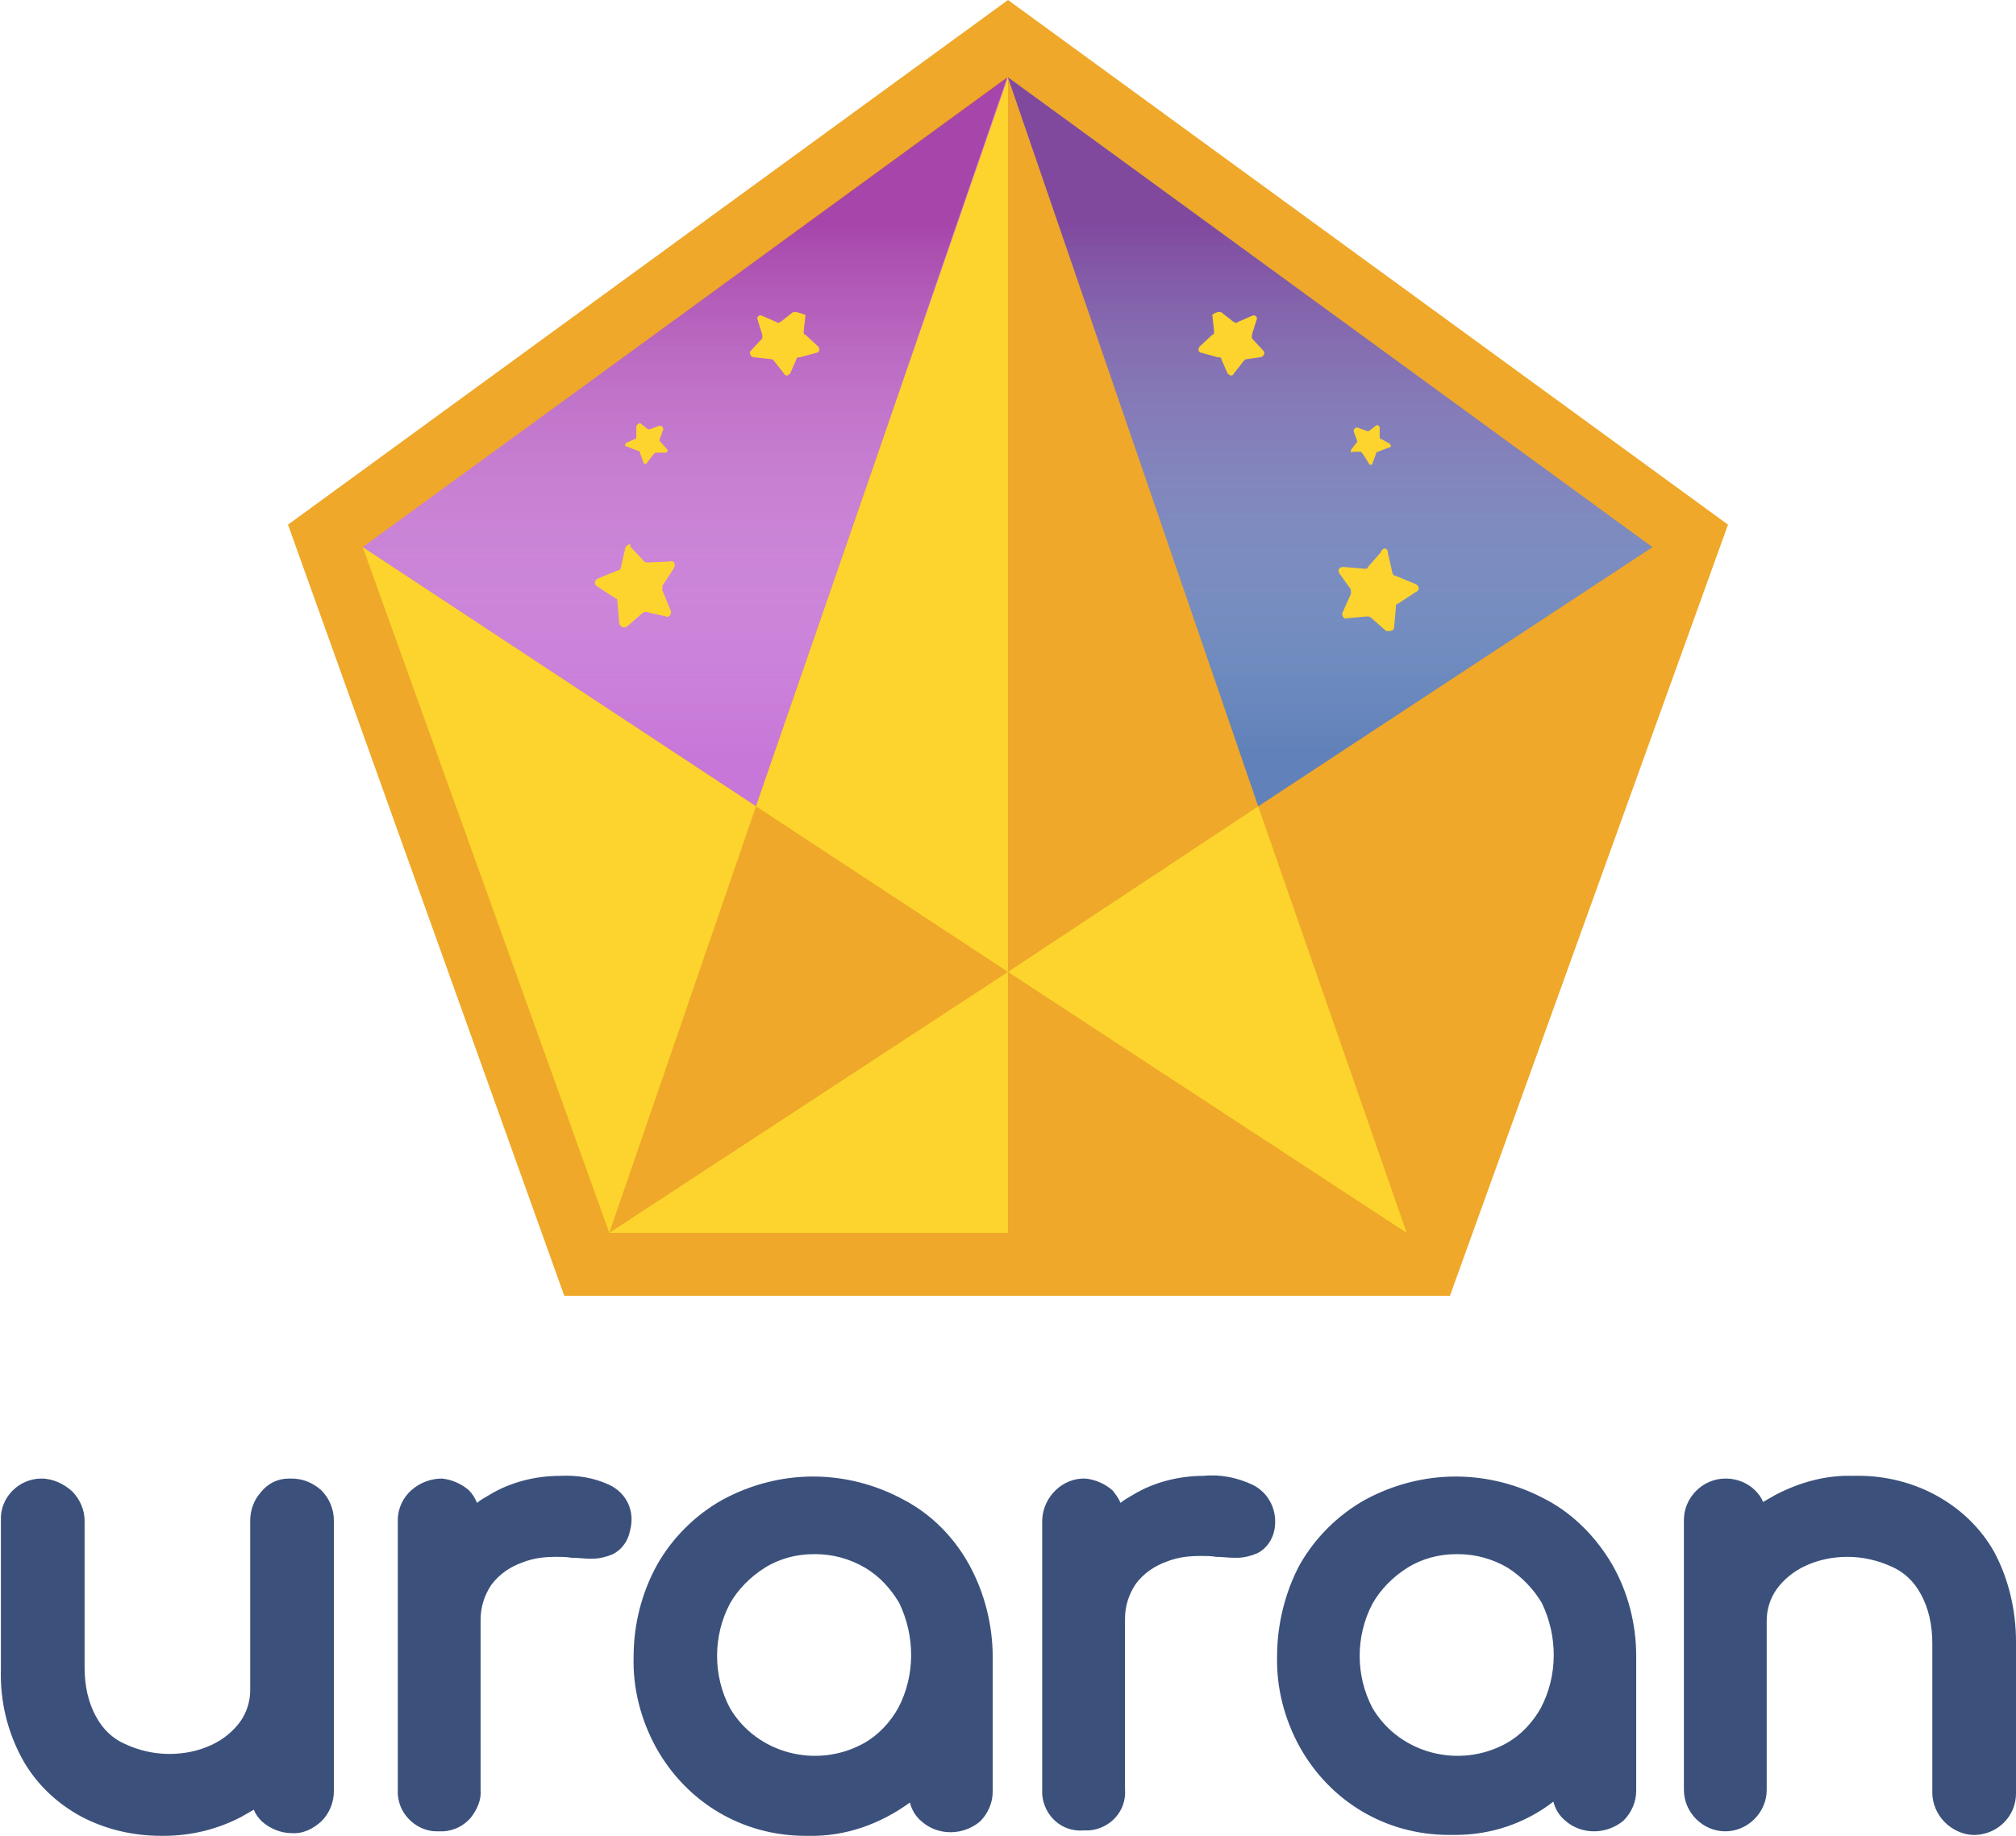
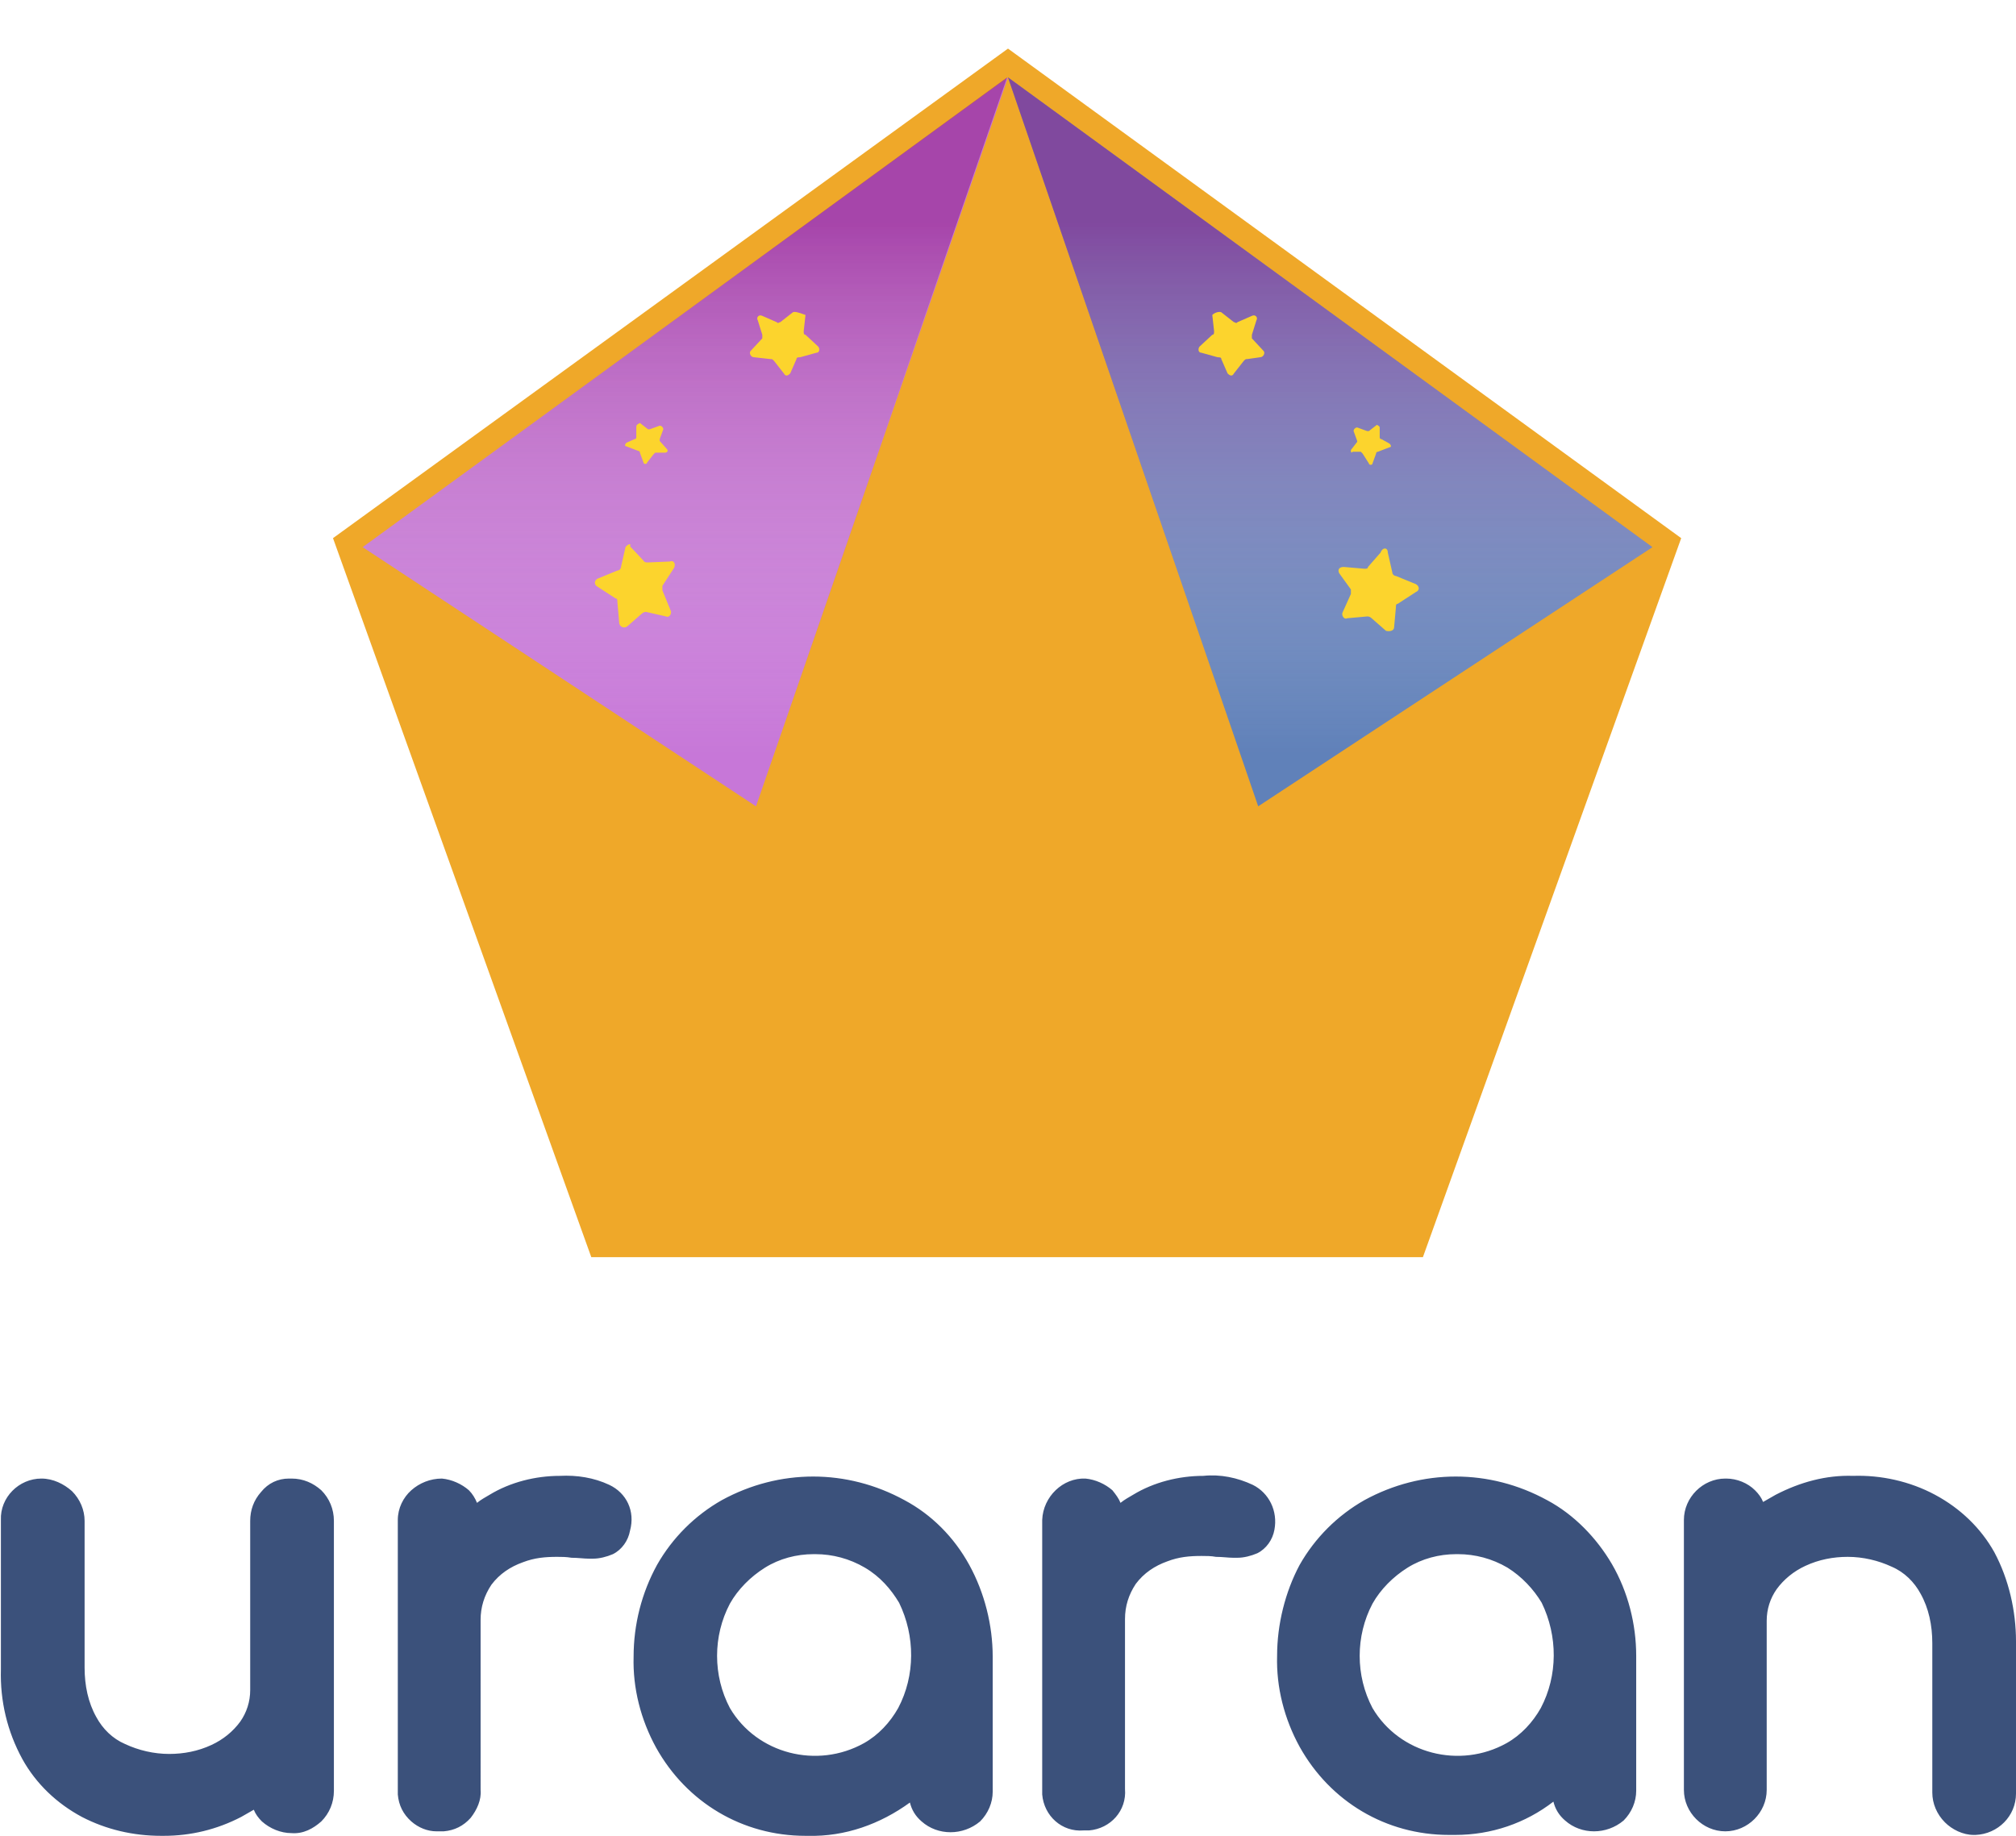
<svg xmlns="http://www.w3.org/2000/svg" xmlns:xlink="http://www.w3.org/1999/xlink" version="1.1" id="レイヤー_1" x="0" y="0" viewBox="0 0 224 204" xml:space="preserve">
  <style>.st0{fill:#efa829}.st1{fill:#c777d8}.st2{fill:#6081b9}.st3{opacity:.63}.st4{clip-path:url(#SVGID_2_);fill:url(#SVGID_3_)}.st5{fill:#fcd42d}.st6{fill:#3b517b}.st7{fill:none}</style>
  <g id="D_x5F_logomark">
    <path class="st0" d="M65.7 139.7L37 59.8l75-54.4 74.8 54.4-28.7 79.9z" />
-     <path class="st0" d="M161.1 144H62.7L32 58.3 112 0l80 58.3-30.9 85.7zm-92.3-8.6H155l26.5-73.8-69.8-50.9L42 61.6l26.8 73.8z" />
    <path class="st1" d="M112 8.6L40.3 60.8 84 89.6z" />
    <path class="st2" d="M183.6 60.8L112 8.6l27.8 81z" />
    <g class="st3">
      <defs>
        <path id="SVGID_1_" d="M40.3 60.8l71.6-52.2-27.9 81-43.7-28.8zM112 8.6l27.8 81 43.8-28.8L112 8.6z" />
      </defs>
      <clipPath id="SVGID_2_">
        <use xlink:href="#SVGID_1_" overflow="visible" />
      </clipPath>
      <linearGradient id="SVGID_3_" gradientUnits="userSpaceOnUse" x1="1192.048" y1="-1205.087" x2="1192.048" y2="-1127.327" gradientTransform="rotate(180 651.845 -560.694)">
        <stop offset="0" stop-color="#fff" stop-opacity="0" />
        <stop offset=".759" stop-color="#93278f" />
      </linearGradient>
      <path class="st4" d="M186.1 61.4L112 5.9 37.2 61l30.3 22.7h87.9z" />
    </g>
-     <path class="st5" d="M112 108V8.6l-28 81zM40.3 60.8L67.7 137 84 89.6zM67.7 137H112v-29zM112 108l44.3 29-16.5-47.4z" />
    <g>
      <path class="st5" d="M154.2 61.4l.5 2.2c0 .2.2.4.4.4l2.2.9c.4.2.5.7 0 .9l-2 1.3c-.2 0-.2.2-.2.4l-.2 2.2c0 .4-.5.5-.9.4l-1.6-1.4c-.2-.2-.4-.2-.5-.2l-2.2.2c-.4.2-.7-.4-.5-.7l.9-2v-.5l-1.3-1.8c-.2-.4 0-.7.5-.7l2.3.2c.2 0 .4 0 .4-.2l1.4-1.6c.2-.6.8-.6.8 0zM135.7 34.7l1.4 1.1c.2 0 .2.2.4 0l1.6-.7c.4-.2.7.2.5.5l-.5 1.6v.4l1.3 1.4c.2.2 0 .7-.4.7l-1.4.2c-.2 0-.2 0-.4.2l-1.1 1.4c-.2.4-.5.2-.7 0l-.7-1.6c0-.2-.2-.2-.4-.2l-1.8-.5c-.4 0-.4-.5-.2-.7l1.4-1.3c.2 0 .2-.2.2-.4l-.2-1.8c.3-.3.8-.4 1-.3zM153.3 47.5v1.1s0 .2.2.2l.9.5c.2.2.2.4 0 .4l-1.3.5s-.2 0-.2.2l-.4 1.1c0 .2-.4.2-.4 0l-.7-1.1-.2-.2h-.9c-.2.2-.2 0-.2-.2l.7-.9V49l-.4-1.1c0-.2.2-.4.4-.4l1.1.4h.2l.9-.7c-.1 0 .3.1.3.3zM69.5 60.8L69 63c0 .2-.2.4-.4.4l-2.2.9c-.4.2-.4.7 0 .9l2 1.3c.2 0 .2.2.2.4l.2 2.3c0 .4.5.7.9.4l1.6-1.4c.2-.2.4-.2.5-.2l2.2.5c.4.2.7-.4.5-.7l-.9-2.2v-.5l1.3-2c.2-.4 0-.9-.5-.7l-2.4.1c-.2 0-.4 0-.5-.2L70 60.7c.2-.4-.3-.2-.5.1zM88.1 34.7l-1.4 1.1c-.2 0-.2.2-.4 0l-1.6-.7c-.4-.2-.7.2-.5.5l.5 1.6v.4L83.4 39c-.2.2 0 .7.4.7l1.8.2c.2 0 .2 0 .4.2l1.1 1.4c.2.4.5.2.7 0l.7-1.6c0-.2.2-.2.4-.2l1.8-.5c.4 0 .4-.5.2-.7l-1.4-1.3c-.2 0-.2-.2-.2-.4l.2-1.8c-.8-.3-1.2-.4-1.4-.3zM70.7 47.5v1.1s0 .2-.2.2l-.9.4c-.2.2-.2.4 0 .4l1.3.5s.2 0 .2.2l.4 1.1c0 .2.4.2.4 0l.7-.9.2-.2h1.1c.2 0 .4-.2.2-.4l-.8-.9v-.2l.4-1.1c0-.2-.2-.4-.4-.4l-1.1.4H72l-.9-.7c-.4.2-.4.3-.4.5z" />
    </g>
  </g>
  <path class="st6" d="M35.7 165.6c-.9-.8-2-1.3-3.3-1.3h-.3c-1.2 0-2.3.5-3.1 1.5-.8.9-1.2 2-1.2 3.2v18.8c0 1.3-.4 2.5-1.1 3.5-.8 1.1-1.9 2-3.2 2.6-1.5.7-3.1 1-4.7 1-1.7 0-3.4-.4-4.9-1.1-1.4-.6-2.5-1.7-3.2-3-.9-1.6-1.3-3.5-1.3-5.5V169c0-1.2-.5-2.4-1.4-3.3-.9-.8-2.1-1.4-3.4-1.4-2.5 0-4.6 2.1-4.5 4.6v16.6c-.1 3.5.7 6.9 2.4 10 1.5 2.7 3.8 4.9 6.6 6.4 2.7 1.4 5.7 2.1 8.8 2.1h.3c3 0 5.9-.7 8.6-2.1.5-.3.9-.5 1.4-.8.2.5.5.9.9 1.3.9.8 2.1 1.3 3.3 1.3 1.3.1 2.4-.5 3.3-1.3.9-.9 1.4-2.1 1.4-3.4v-30c0-1.3-.5-2.5-1.4-3.4zM67.7 165c-1.7-.8-3.6-1.1-5.5-1-2.7 0-5.5.7-7.8 2.1-.5.3-.9.5-1.4.9-.2-.5-.5-1-.9-1.4-.8-.7-1.9-1.2-3-1.3-1.3 0-2.5.5-3.4 1.3-.9.8-1.5 2-1.5 3.3v30.5c.1 1.2.6 2.2 1.5 3 .8.7 1.8 1.1 2.8 1.1h.8c1.2-.1 2.2-.6 3-1.5.7-.9 1.2-2 1.1-3.1V180c0-1.4.4-2.7 1.2-3.9.9-1.2 2.1-2 3.5-2.5 1.3-.5 2.5-.6 3.8-.6.5 0 1 0 1.6.1.7 0 1.4.1 1.9.1h.5c.7 0 1.5-.2 2.2-.5 1-.5 1.7-1.5 1.9-2.6.6-2.2-.4-4.2-2.3-5.1zM100.5 166.7s0-.1 0 0c-6.4-3.5-13.9-3.5-20.3 0-3 1.7-5.5 4.2-7.2 7.2-1.7 3.1-2.6 6.6-2.6 10.2-.1 3.5.8 7 2.5 10.1 3.4 6.1 9.6 9.8 16.6 9.8h.3c4.1.1 8-1.3 11.3-3.7.2.8.6 1.5 1.3 2.1 1.8 1.6 4.6 1.6 6.5 0 .9-.9 1.4-2.1 1.4-3.3v-15c0-3.5-.9-7.1-2.6-10.2-1.7-3.1-4.2-5.6-7.2-7.2zm-.7 23.1c-.9 1.6-2.2 3-3.8 3.9-5.2 2.9-11.9 1.2-14.9-3.9-1.9-3.6-1.9-8 0-11.6.9-1.6 2.3-3 3.9-4s3.5-1.5 5.4-1.5h.2c1.9 0 3.8.5 5.5 1.5 1.7 1 2.9 2.4 3.8 3.9 1.8 3.7 1.8 8.1-.1 11.7zM139.2 165c-1.7-.8-3.6-1.2-5.5-1-2.7 0-5.5.7-7.8 2.1-.5.3-.9.5-1.4.9-.2-.5-.5-.9-.9-1.4-.8-.7-1.9-1.2-3-1.3-2.5-.1-4.7 2-4.8 4.6v30.5c.2 2.4 2.2 4.2 4.6 4h.6c2.4-.2 4.2-2.2 4-4.6v-18.9c0-1.4.4-2.7 1.2-3.9.9-1.2 2.1-2 3.5-2.5 1.3-.5 2.5-.6 3.8-.6.5 0 1.1 0 1.6.1.7 0 1.4.1 1.9.1h.5c.7 0 1.5-.2 2.2-.5 1-.5 1.7-1.5 1.9-2.6.4-2.1-.6-4.1-2.4-5zM171.9 166.7s0-.1 0 0c-6.4-3.5-13.9-3.5-20.3 0-3 1.7-5.5 4.2-7.2 7.2-1.6 3-2.5 6.6-2.5 10.1-.1 3.5.8 7 2.5 10.1 3.4 6.1 9.6 9.8 16.6 9.8h.7c4 0 7.8-1.3 10.9-3.7.2.8.6 1.5 1.3 2.1 1.8 1.6 4.6 1.6 6.5 0 .9-.9 1.4-2.1 1.4-3.3v-15c0-3.5-.9-7.1-2.7-10.2-1.7-2.9-4.2-5.5-7.2-7.1zm-.7 23.1c-.9 1.6-2.2 3-3.8 3.9-5.2 2.9-11.9 1.2-14.9-3.9-1.9-3.6-1.9-8 0-11.6.9-1.6 2.3-3 3.9-4s3.5-1.5 5.4-1.5h.2c1.9 0 3.8.5 5.5 1.5 1.6 1 2.9 2.4 3.8 3.9 1.8 3.7 1.8 8.1-.1 11.7zM221.6 172.5c-1.5-2.7-3.8-4.9-6.6-6.4s-6-2.2-9.1-2.1c-3-.1-5.9.7-8.6 2.1-.5.3-.9.5-1.4.8-.2-.5-.5-.9-.9-1.3-.8-.8-2-1.3-3.2-1.3h-.1c-2.5 0-4.6 2.1-4.6 4.6v30c0 2.5 2.1 4.6 4.6 4.6 2.5 0 4.6-2.1 4.6-4.6v-18.8c0-1.3.4-2.5 1.1-3.5.8-1.1 1.9-2 3.2-2.6 1.5-.7 3.1-1 4.7-1 1.7 0 3.4.4 4.9 1.1 1.4.6 2.5 1.7 3.2 3 .9 1.6 1.3 3.5 1.3 5.5v16.6c0 1.2.5 2.4 1.4 3.3.8.8 2 1.4 3.2 1.4h.2c2.5-.1 4.5-2.1 4.5-4.6v-16.9c0-3.4-.8-6.9-2.4-9.9z" />
  <path class="st7" d="M0 0h224v204H0z" />
</svg>